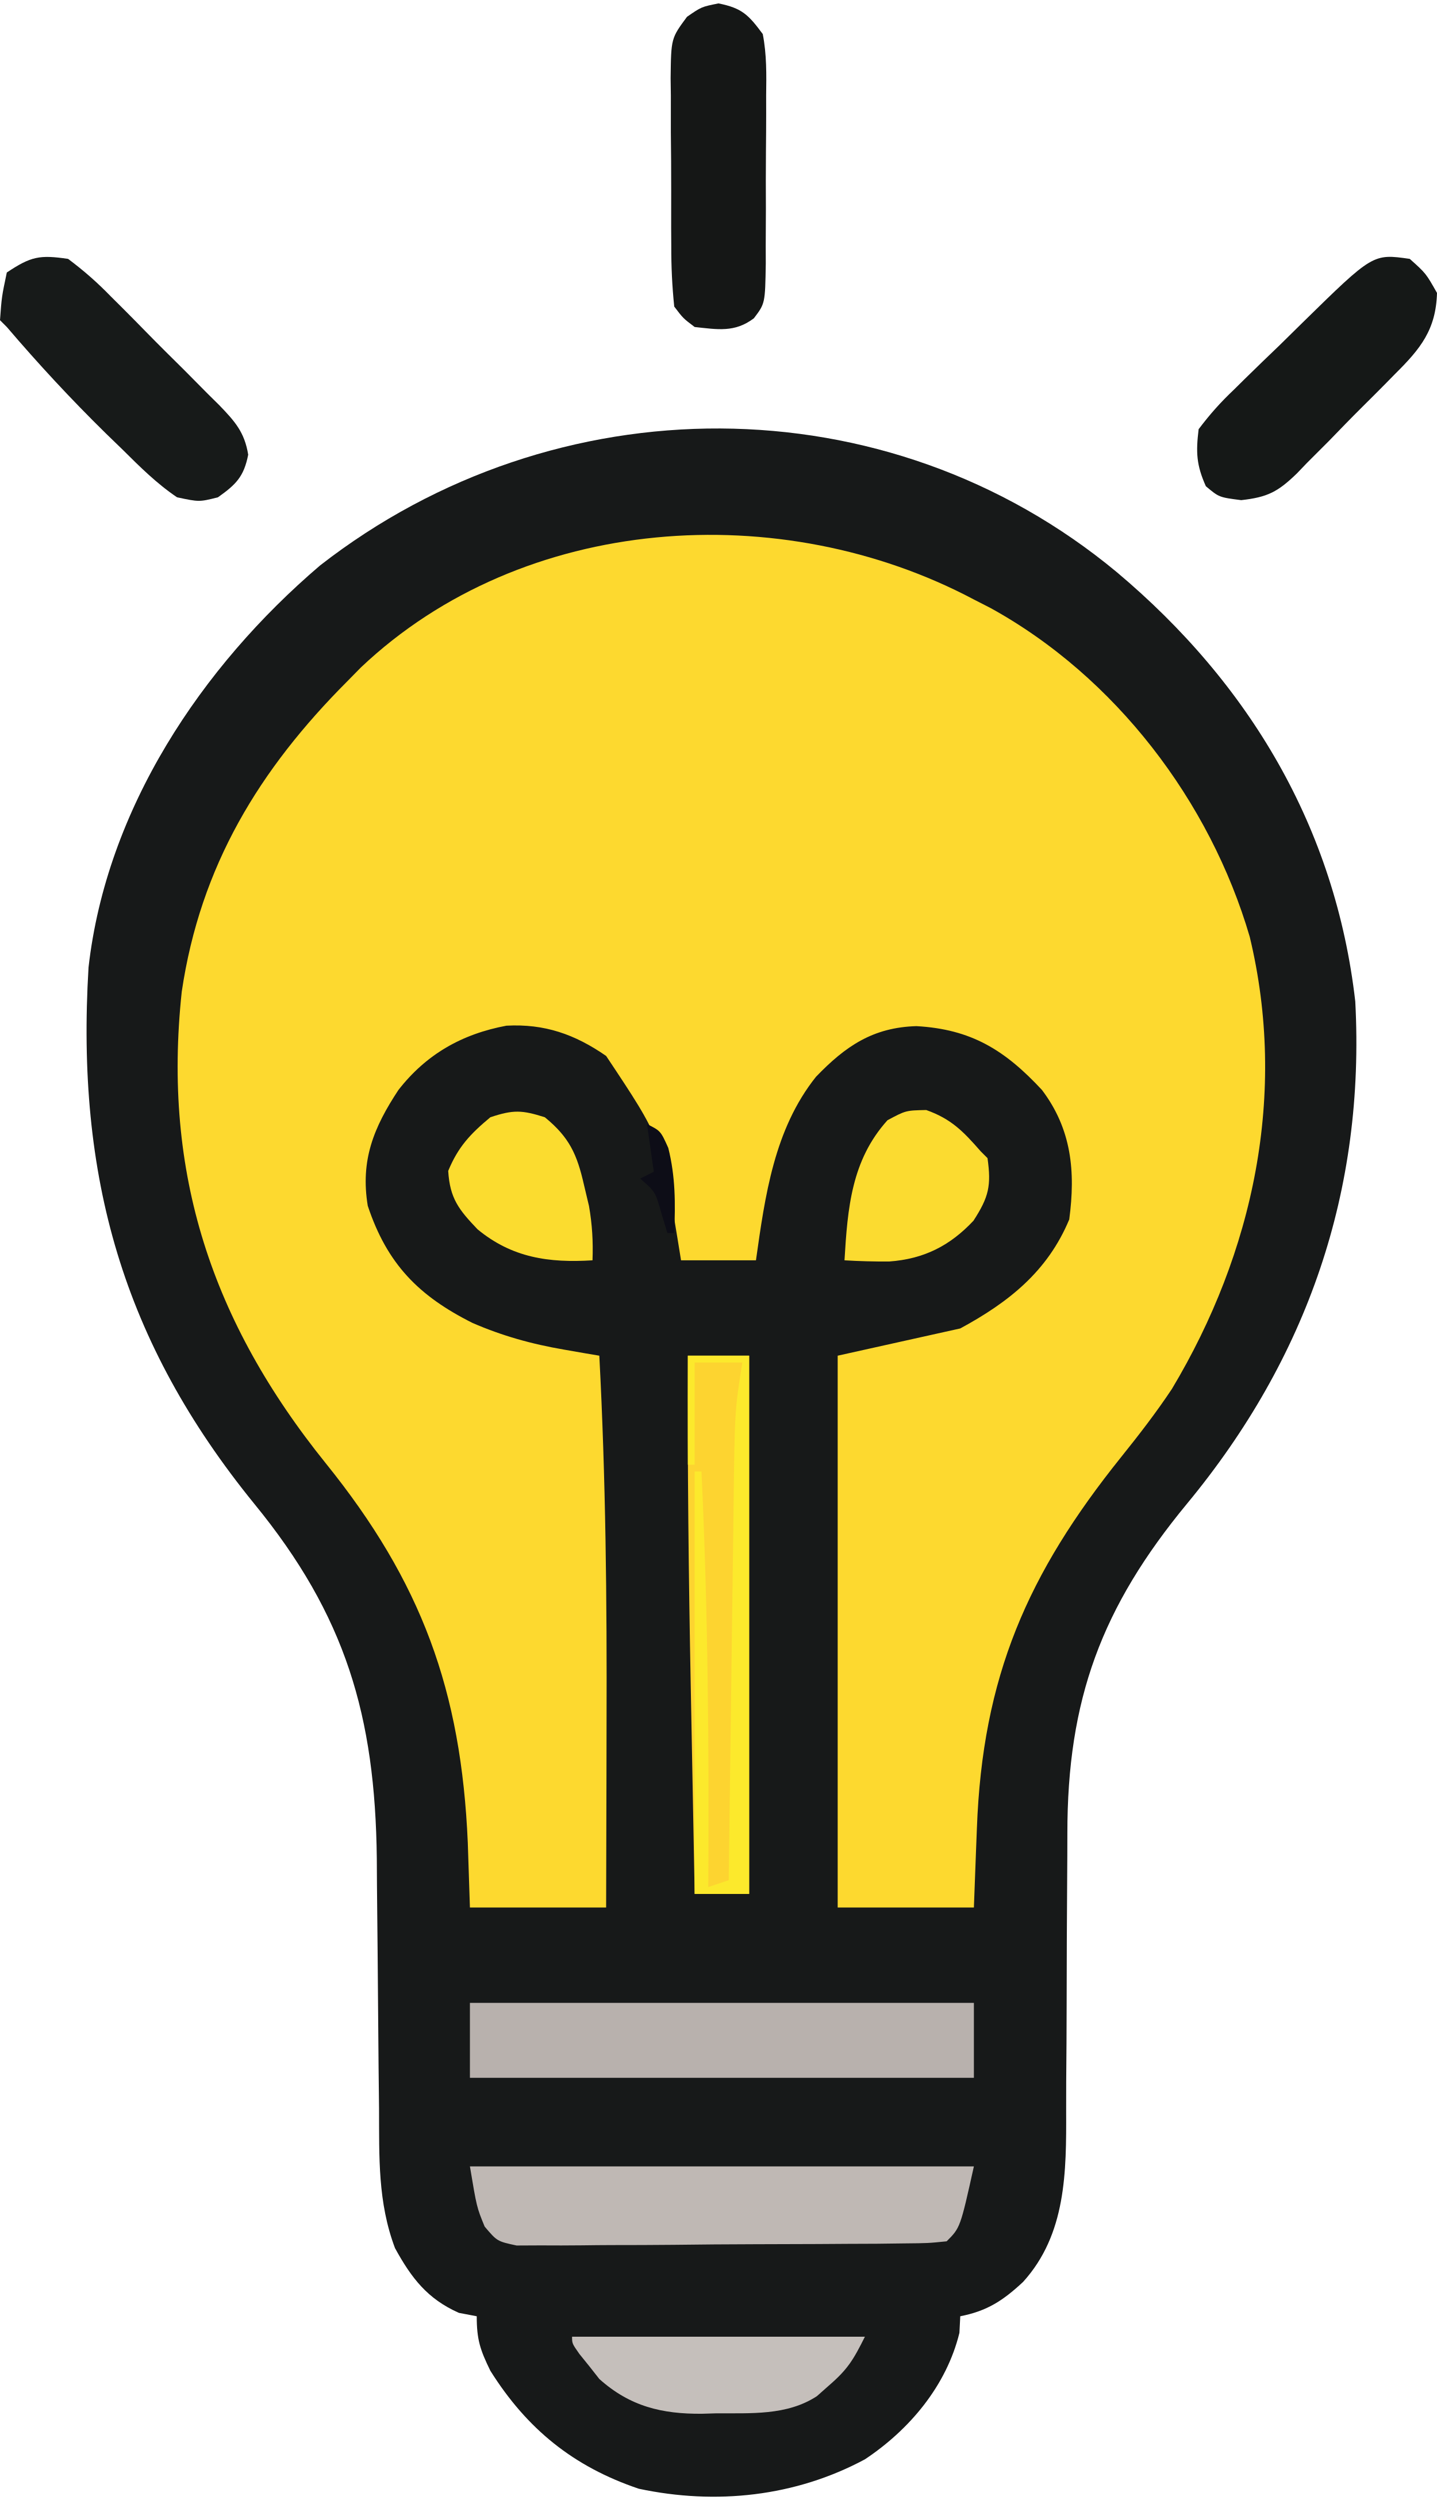
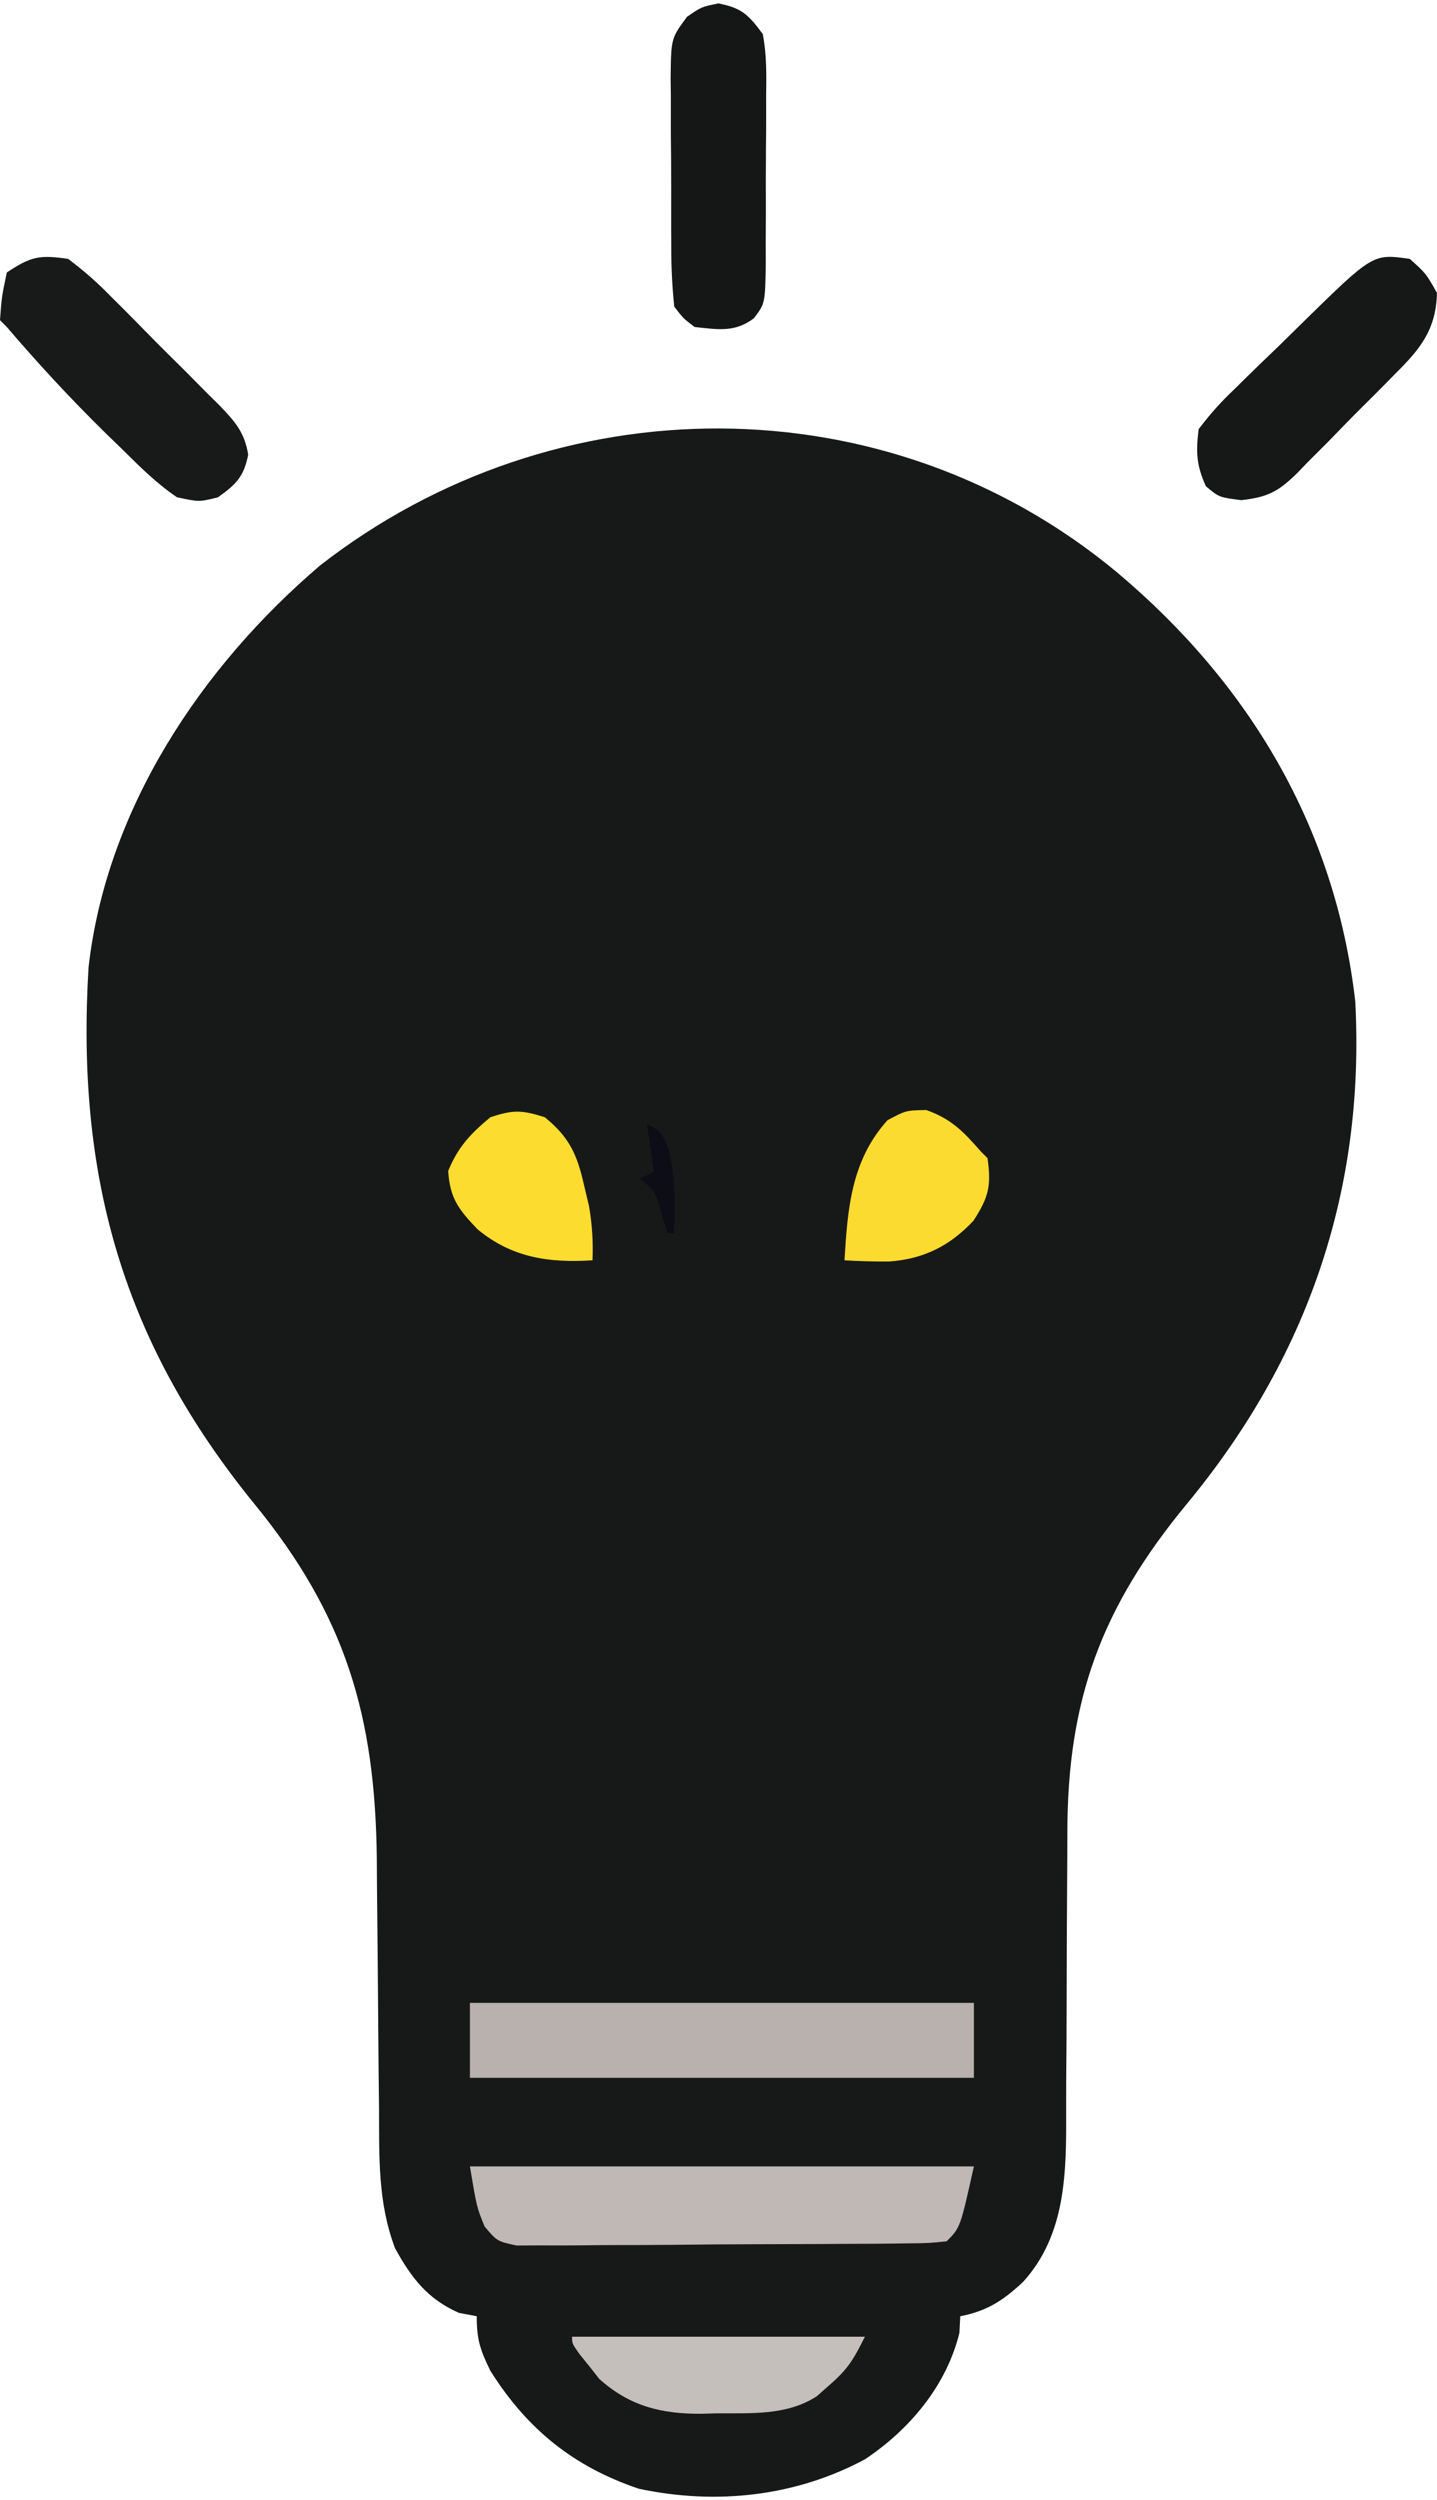
<svg xmlns="http://www.w3.org/2000/svg" width="211" height="367" viewBox="0 0 211 367" fill="none">
  <path d="M164 84C183.455 100.351 196.075 121.49 199 147C200.468 174.744 191.976 199.331 174.32 220.694C161.744 235.91 156.706 249.485 156.726 269.16C156.727 271.331 156.713 273.502 156.697 275.673C156.651 281.838 156.626 288.004 156.619 294.169C156.614 297.961 156.59 301.753 156.554 305.544C156.544 306.976 156.542 308.408 156.547 309.84C156.579 318.808 156.57 327.96 150.221 334.962C147.29 337.688 144.963 339.226 141 340C140.959 340.804 140.918 341.609 140.875 342.438C138.973 350.18 133.585 356.619 127 361C116.789 366.483 105.124 367.73 93.789 365.316C84.2 362.08 77.367 356.545 72 348C70.496 344.923 70 343.422 70 340C69.134 339.835 68.267 339.67 67.375 339.5C62.756 337.447 60.41 334.391 58 330C55.46 323.278 55.686 316.618 55.656 309.5C55.634 307.5 55.611 305.499 55.589 303.499C55.551 299.999 55.526 296.5 55.5 293C55.469 288.85 55.435 284.7 55.388 280.551C55.359 277.974 55.339 275.397 55.328 272.82C55.093 251.894 50.755 237.14 37.355 220.762C17.992 196.959 11.156 172.678 13 142C15.634 118.752 29.542 97.885 47 83C81.511 56.122 130.205 55.935 164 84Z" fill="#171919" />
-   <path d="M143 88C144.224 88.626 144.224 88.626 145.473 89.266C163.751 99.346 177.668 117.58 183.5 137.5C189.051 160.545 184.076 183.844 172.078 203.875C169.759 207.362 167.246 210.613 164.625 213.875C150.88 231.003 144.246 246.1 143.438 268.437C143.373 270.107 143.373 270.107 143.307 271.811C143.201 274.54 143.1 277.27 143 280C136.4 280 129.8 280 123 280C123 253.27 123 226.54 123 199C128.94 197.68 134.88 196.36 141 195C148.086 191.165 153.82 186.639 157 179C157.941 171.955 157.345 165.752 153 160C147.567 154.151 142.626 151.074 134.562 150.625C128.189 150.807 124.147 153.555 119.813 158.062C113.671 165.76 112.338 175.523 111 185C107.37 185 103.74 185 100 185C99.83 183.949 99.66 182.899 99.484 181.816C97.093 167.148 97.093 167.148 89 155C84.412 151.823 79.966 150.259 74.363 150.559C67.83 151.779 62.583 154.755 58.5 160C54.881 165.48 52.895 170.311 54 177C56.83 185.515 61.454 190.218 69.352 194.18C73.768 196.1 78.08 197.293 82.824 198.109C84.285 198.364 84.285 198.364 85.776 198.624C86.877 198.81 86.877 198.81 88 199C88.947 217.008 89.123 234.97 89.062 253C89.058 255.637 89.053 258.273 89.049 260.91C89.038 267.273 89.021 273.637 89 280C82.4 280 75.8 280 69 280C68.897 276.865 68.794 273.73 68.688 270.5C67.727 248.134 61.89 232.22 47.846 214.811C31.133 194.071 23.827 172.246 26.688 145.562C29.421 127.111 38.074 112.944 51 100C51.657 99.331 52.315 98.662 52.992 97.973C76.855 75.39 114.724 73.002 143 88Z" fill="#FDD92F" />
  <path d="M69 294C93.42 294 117.84 294 143 294C143 297.63 143 301.26 143 305C118.58 305 94.16 305 69 305C69 301.37 69 297.74 69 294Z" fill="#B8B1AD" />
  <path d="M69 318C93.42 318 117.84 318 143 318C141 327 141 327 139 329C136.274 329.274 136.274 329.274 132.762 329.306C130.795 329.33 130.795 329.33 128.788 329.355C127.349 329.361 125.911 329.367 124.473 329.371C123.003 329.38 121.533 329.389 120.064 329.398C116.981 329.415 113.898 329.423 110.816 329.426C106.863 329.431 102.911 329.469 98.959 329.514C95.923 329.544 92.887 329.551 89.851 329.552C88.394 329.556 86.936 329.569 85.479 329.59C83.442 329.617 81.405 329.609 79.367 329.599C77.628 329.607 77.628 329.607 75.853 329.615C73 329 73 329 71.165 326.838C70 324 70 324 69 318Z" fill="#BFB8B4" />
-   <path d="M101 199C103.97 199 106.94 199 110 199C110 225.07 110 251.14 110 278C107.36 278 104.72 278 102 278C101.855 270.446 101.713 262.892 101.573 255.338C101.525 252.779 101.477 250.22 101.427 247.661C101.115 231.438 100.929 215.226 101 199Z" fill="#FDD430" />
  <path d="M105.5 0.5C108.945 1.189 109.905 2.168 112 5C112.588 8.011 112.537 10.975 112.496 14.035C112.498 14.91 112.499 15.785 112.5 16.687C112.499 18.534 112.487 20.38 112.467 22.227C112.438 25.056 112.446 27.884 112.459 30.713C112.453 32.508 112.444 34.303 112.434 36.098C112.437 36.945 112.439 37.791 112.442 38.664C112.348 44.541 112.348 44.541 110.693 46.723C107.885 48.841 105.379 48.362 102 48C100.306 46.723 100.306 46.723 99 45C98.689 41.963 98.556 39.136 98.566 36.098C98.561 35.224 98.556 34.349 98.55 33.449C98.544 31.6 98.545 29.752 98.554 27.904C98.562 25.076 98.534 22.251 98.502 19.424C98.5 17.628 98.501 15.831 98.504 14.035C98.493 13.19 98.481 12.345 98.47 11.475C98.539 5.623 98.539 5.623 100.875 2.467C103 1 103 1 105.5 0.5Z" fill="#151716" />
  <path d="M10 38C12.36 39.775 14.239 41.419 16.273 43.512C16.842 44.077 17.411 44.642 17.997 45.225C19.192 46.42 20.38 47.624 21.561 48.834C23.371 50.683 25.208 52.502 27.051 54.318C28.21 55.485 29.368 56.654 30.523 57.824C31.348 58.639 31.348 58.639 32.19 59.469C34.483 61.85 35.908 63.429 36.444 66.742C35.809 69.971 34.664 71.107 32 73C29.25 73.688 29.25 73.688 26 73C23.018 70.989 20.547 68.529 18 66C17.179 65.205 16.358 64.409 15.512 63.59C10.423 58.594 5.628 53.421 1 48C0.67 47.67 0.34 47.34 0 47C0.25 43.562 0.25 43.562 1 40C4.552 37.632 5.814 37.387 10 38Z" fill="#171A19" />
  <path d="M207 38C209.375 40.125 209.375 40.125 211 43C210.847 48.393 208.576 51.187 204.898 54.836C204.384 55.36 203.869 55.884 203.339 56.425C202.251 57.525 201.156 58.619 200.055 59.707C198.38 61.37 196.739 63.064 195.098 64.762C194.033 65.83 192.967 66.897 191.898 67.961C191.17 68.72 191.17 68.72 190.427 69.495C187.647 72.184 186.144 72.984 182.252 73.416C179 73 179 73 177.062 71.375C175.669 68.26 175.587 66.4 176 63C177.674 60.789 179.192 59.08 181.18 57.199C181.708 56.677 182.236 56.156 182.78 55.618C184.464 53.96 186.169 52.324 187.875 50.688C189.016 49.568 190.155 48.448 191.293 47.326C201.599 37.228 201.599 37.228 207 38Z" fill="#151817" />
  <path d="M84 343C98.19 343 112.38 343 127 343C125.272 346.456 124.449 347.806 121.688 350.188C120.827 350.951 120.827 350.951 119.949 351.73C115.529 354.61 110.24 354.212 105.125 354.25C104.443 354.271 103.761 354.291 103.059 354.312C97.201 354.357 92.501 353.241 88.004 349.211C87.528 348.605 87.053 347.999 86.562 347.375C85.822 346.458 85.822 346.458 85.066 345.523C84 344 84 344 84 343Z" fill="#C5BFBB" />
  <path d="M136 162.938C139.677 164.24 141.454 166.09 144 169C144.33 169.33 144.66 169.66 145 170C145.567 174.064 145.195 175.699 142.938 179.188C139.486 182.871 135.647 184.81 130.551 185.176C128.357 185.186 126.189 185.134 124 185C124.454 177.354 125.015 170.307 130.312 164.438C133 163 133 163 136 162.938Z" fill="#FBDB30" />
  <path d="M80 164C83.611 166.957 84.726 169.428 85.75 173.938C85.992 174.957 86.235 175.977 86.484 177.027C86.959 179.762 87.102 182.233 87 185C80.614 185.399 75.195 184.636 70.125 180.453C67.374 177.574 66.055 175.919 65.812 171.875C67.277 168.329 69.065 166.446 72 164C75.382 162.873 76.648 162.937 80 164Z" fill="#FBDC2F" />
-   <path d="M101 199C103.97 199 106.94 199 110 199C110 225.07 110 251.14 110 278C107.36 278 104.72 278 102 278C102 257.54 102 237.08 102 216C102.33 216 102.66 216 103 216C103.963 236.347 104.12 256.636 104 277C105.485 276.505 105.485 276.505 107 276C107.01 275.166 107.021 274.332 107.031 273.472C107.129 265.587 107.232 257.702 107.339 249.816C107.394 245.763 107.448 241.71 107.497 237.656C107.545 233.74 107.598 229.824 107.653 225.907C107.673 224.418 107.692 222.929 107.709 221.439C107.876 207.072 107.876 207.072 109 200C106.69 200 104.38 200 102 200C102 204.95 102 209.9 102 215C101.67 215 101.34 215 101 215C101 209.72 101 204.44 101 199Z" fill="#FCE92C" />
-   <path d="M69 294C93.42 294 117.84 294 143 294C143 297.63 143 301.26 143 305C118.58 305 94.16 305 69 305C69 301.37 69 297.74 69 294ZM69 294C69 296.64 69 302.28 69 305C92.1 305 119.2 305 143 305C143 302.36 143 296.72 143 294C119.9 294 92.8 294 69 294Z" fill="#D5D0CB" />
  <path d="M95 165C97 166 97 166 98.125 168.5C99.189 172.756 99.174 176.641 99 181C98.67 181 98.34 181 98 181C97.567 179.577 97.567 179.577 97.125 178.125C96.232 174.948 96.232 174.948 94 173C94.66 172.67 95.32 172.34 96 172C95.67 169.69 95.34 167.38 95 165Z" fill="#0D0D17" />
</svg>